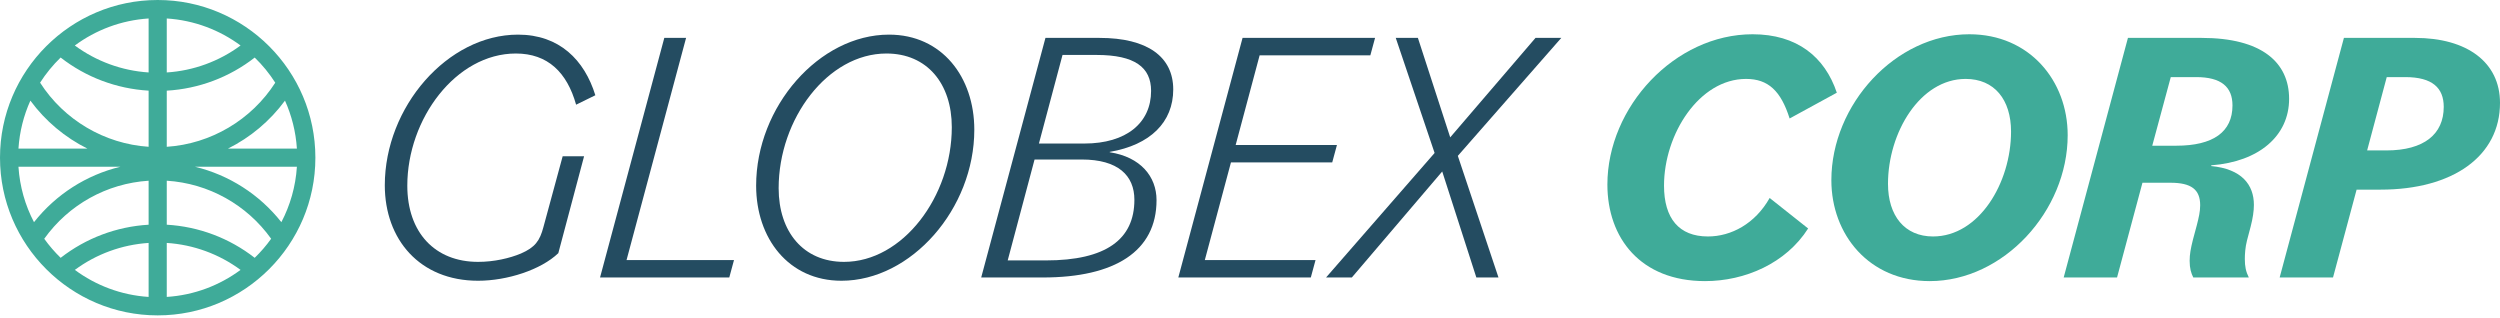
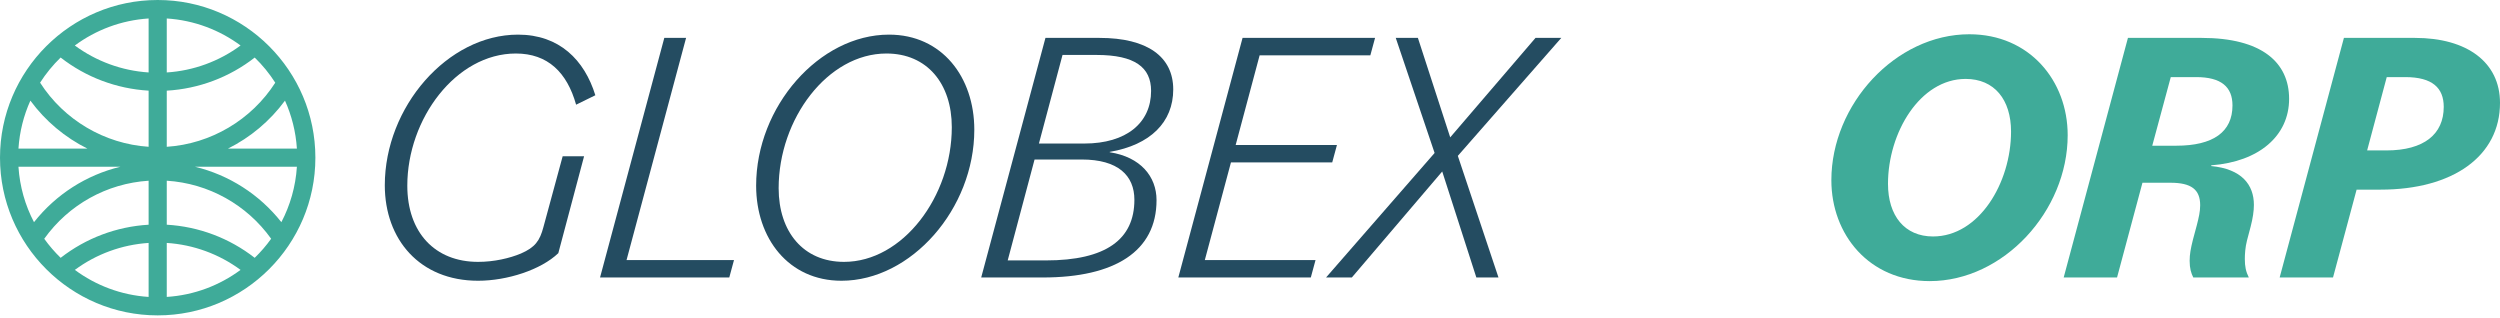
<svg xmlns="http://www.w3.org/2000/svg" width="275" height="35" viewBox="0 0 275 35" fill="none">
  <g clip-path="url(#clip0_3_556)">
    <path d="M42.328 20.381C42.328 11.756 49.236 3.809 56.983 3.809C61.535 3.809 64.29 6.605 65.488 10.478L63.372 11.516C62.373 7.962 60.257 5.886 56.743 5.886C50.155 5.886 44.804 13.073 44.804 20.421C44.804 25.572 47.839 28.806 52.59 28.806C54.347 28.806 56.065 28.407 57.302 27.887C58.86 27.209 59.379 26.49 59.778 24.973L61.894 17.186H64.25L61.415 27.848C59.498 29.684 55.785 30.882 52.59 30.882C46.162 30.882 42.328 26.33 42.328 20.381Z" fill="#244C61" />
    <path d="M73.073 4.169H75.469L68.92 28.606H80.74L80.221 30.523H66.005L73.073 4.169Z" fill="#244C61" />
    <path d="M83.175 20.421C83.175 11.716 90.123 3.809 97.79 3.809C103.62 3.809 107.174 8.481 107.174 14.271C107.174 22.976 100.226 30.882 92.559 30.882C86.729 30.882 83.175 26.21 83.175 20.421ZM104.698 13.992C104.698 9.2 101.983 5.886 97.51 5.886C91.042 5.886 85.651 13.073 85.651 20.7C85.651 25.492 88.366 28.806 92.839 28.806C99.307 28.806 104.698 21.618 104.698 13.992Z" fill="#244C61" />
    <path d="M115 4.169H120.95C126.221 4.169 129.056 6.245 129.056 9.839C129.056 13.433 126.54 15.948 122.068 16.707V16.747C125.462 17.266 127.219 19.422 127.219 22.018C127.219 27.648 122.627 30.523 114.721 30.523H107.932L115 4.169ZM115.04 28.646C121.668 28.646 124.783 26.33 124.783 21.978C124.783 19.302 122.986 17.546 118.993 17.546H113.802L110.847 28.646H115.04ZM114.281 15.789H119.273C123.905 15.789 126.62 13.512 126.62 9.999C126.62 7.403 124.823 6.045 120.63 6.045H116.877L114.281 15.789Z" fill="#244C61" />
    <path d="M136.682 4.169H151.257L150.738 6.085H138.559L135.924 15.948H147.064L146.545 17.865H135.405L132.53 28.606H144.709L144.189 30.523H129.615L136.682 4.169Z" fill="#244C61" />
    <path d="M157.806 16.827L153.533 4.169H155.969L159.523 15.11L168.906 4.169H171.741L160.361 17.146L164.833 30.523H162.398L158.644 18.863L148.702 30.523H145.866L157.806 16.827Z" fill="#244C61" />
-     <path d="M176.813 20.301C176.813 11.756 184.24 3.769 192.785 3.769C197.656 3.769 200.731 6.245 202.049 10.198L196.858 13.033C195.899 9.999 194.502 8.681 192.066 8.681C186.915 8.681 183.042 14.75 183.042 20.421C183.042 24.014 184.679 26.011 187.873 26.011C190.429 26.011 193.064 24.613 194.662 21.778L198.894 25.132C196.458 28.966 191.946 30.922 187.554 30.922C180.446 30.922 176.813 26.171 176.813 20.301Z" fill="#3FAB99" />
    <path d="M201.45 19.822C201.45 11.476 208.518 3.769 216.623 3.769C223.252 3.769 227.445 8.881 227.445 14.87C227.445 23.216 220.377 30.922 212.271 30.922C205.603 30.922 201.45 25.811 201.45 19.822ZM221.215 14.471C221.215 10.957 219.379 8.681 216.224 8.681C211.193 8.681 207.679 14.591 207.679 20.221C207.679 23.735 209.516 26.011 212.63 26.011C217.702 26.011 221.215 20.101 221.215 14.471Z" fill="#3FAB99" />
    <path d="M234.073 4.169H242.179C248.768 4.169 251.802 6.844 251.802 10.877C251.802 14.91 248.528 17.785 243.257 18.184L243.217 18.264C246.611 18.584 247.929 20.341 247.929 22.537C247.929 23.216 247.809 24.014 247.57 24.933L247.17 26.45C246.971 27.209 246.931 28.007 246.931 28.486C246.931 29.325 247.051 29.884 247.37 30.523H241.261C241.021 30.044 240.861 29.525 240.861 28.686C240.861 27.967 240.981 27.328 241.221 26.37L241.66 24.733C241.86 23.934 242.019 23.296 242.019 22.577C242.019 20.86 241.061 20.101 238.745 20.101H235.67L232.875 30.523H227.005L234.073 4.169ZM238.785 8.481L236.748 16.028H239.384C243.457 16.028 245.573 14.511 245.573 11.596C245.573 9.559 244.335 8.481 241.58 8.481H238.785Z" fill="#3FAB99" />
    <path d="M257.83 4.169H265.656C271.366 4.169 275 6.844 275 11.316C275 17.186 269.809 20.86 261.863 20.86H259.227L256.632 30.523H250.762L257.83 4.169ZM262.542 8.481L260.385 16.547H262.502C266.654 16.547 268.811 14.75 268.811 11.756C268.811 9.679 267.573 8.481 264.578 8.481H262.542Z" fill="#3FAB99" />
    <path d="M17.346 0C7.782 0 0 7.78 0 17.346C0 26.911 7.782 34.692 17.346 34.692C26.909 34.692 34.692 26.911 34.692 17.346C34.692 7.78 26.911 0 17.346 0ZM18.344 26.722C21.279 26.913 24.096 27.943 26.46 29.688C24.16 31.391 21.371 32.466 18.344 32.661V26.722ZM16.348 32.661C13.321 32.466 10.532 31.391 8.232 29.688C10.596 27.943 13.413 26.913 16.348 26.722V32.661ZM18.344 2.032C21.371 2.228 24.162 3.302 26.462 5.005C24.098 6.75 21.281 7.78 18.344 7.97V2.032ZM16.348 7.97C13.411 7.778 10.594 6.75 8.23 5.005C10.53 3.302 13.321 2.228 16.348 2.032V7.97ZM13.233 18.344C9.499 19.25 6.157 21.377 3.74 24.439C2.773 22.595 2.172 20.532 2.03 18.344H13.233ZM2.03 16.348C2.15 14.477 2.609 12.698 3.342 11.069C4.995 13.321 7.16 15.122 9.617 16.348H2.032H2.03ZM25.072 16.348C27.53 15.122 29.694 13.321 31.348 11.069C32.08 12.698 32.539 14.477 32.659 16.348H25.072ZM32.659 18.344C32.517 20.532 31.916 22.595 30.95 24.439C28.532 21.377 25.19 19.25 21.457 18.344H32.659ZM30.279 9.096C27.648 13.199 23.188 15.829 18.344 16.148V9.973C21.864 9.769 25.24 8.501 28.019 6.331C28.876 7.162 29.634 8.09 30.279 9.098V9.096ZM6.672 6.329C9.452 8.499 12.828 9.767 16.348 9.971V16.146C11.504 15.826 7.042 13.199 4.41 9.094C5.055 8.086 5.816 7.158 6.67 6.327L6.672 6.329ZM4.866 26.264C7.555 22.505 11.752 20.175 16.348 19.879V24.719C12.828 24.923 9.454 26.192 6.672 28.361C6.01 27.718 5.405 27.017 4.866 26.264ZM28.017 28.361C25.238 26.191 21.862 24.921 18.344 24.717V19.878C22.938 20.173 27.137 22.503 29.826 26.262C29.287 27.015 28.682 27.716 28.019 28.359L28.017 28.361Z" fill="#3FAB99" />
  </g>
  <defs>
    <clipPath id="clip0_3_556">
      <rect width="275" height="34.692" fill="white" />
    </clipPath>
  </defs>
</svg>